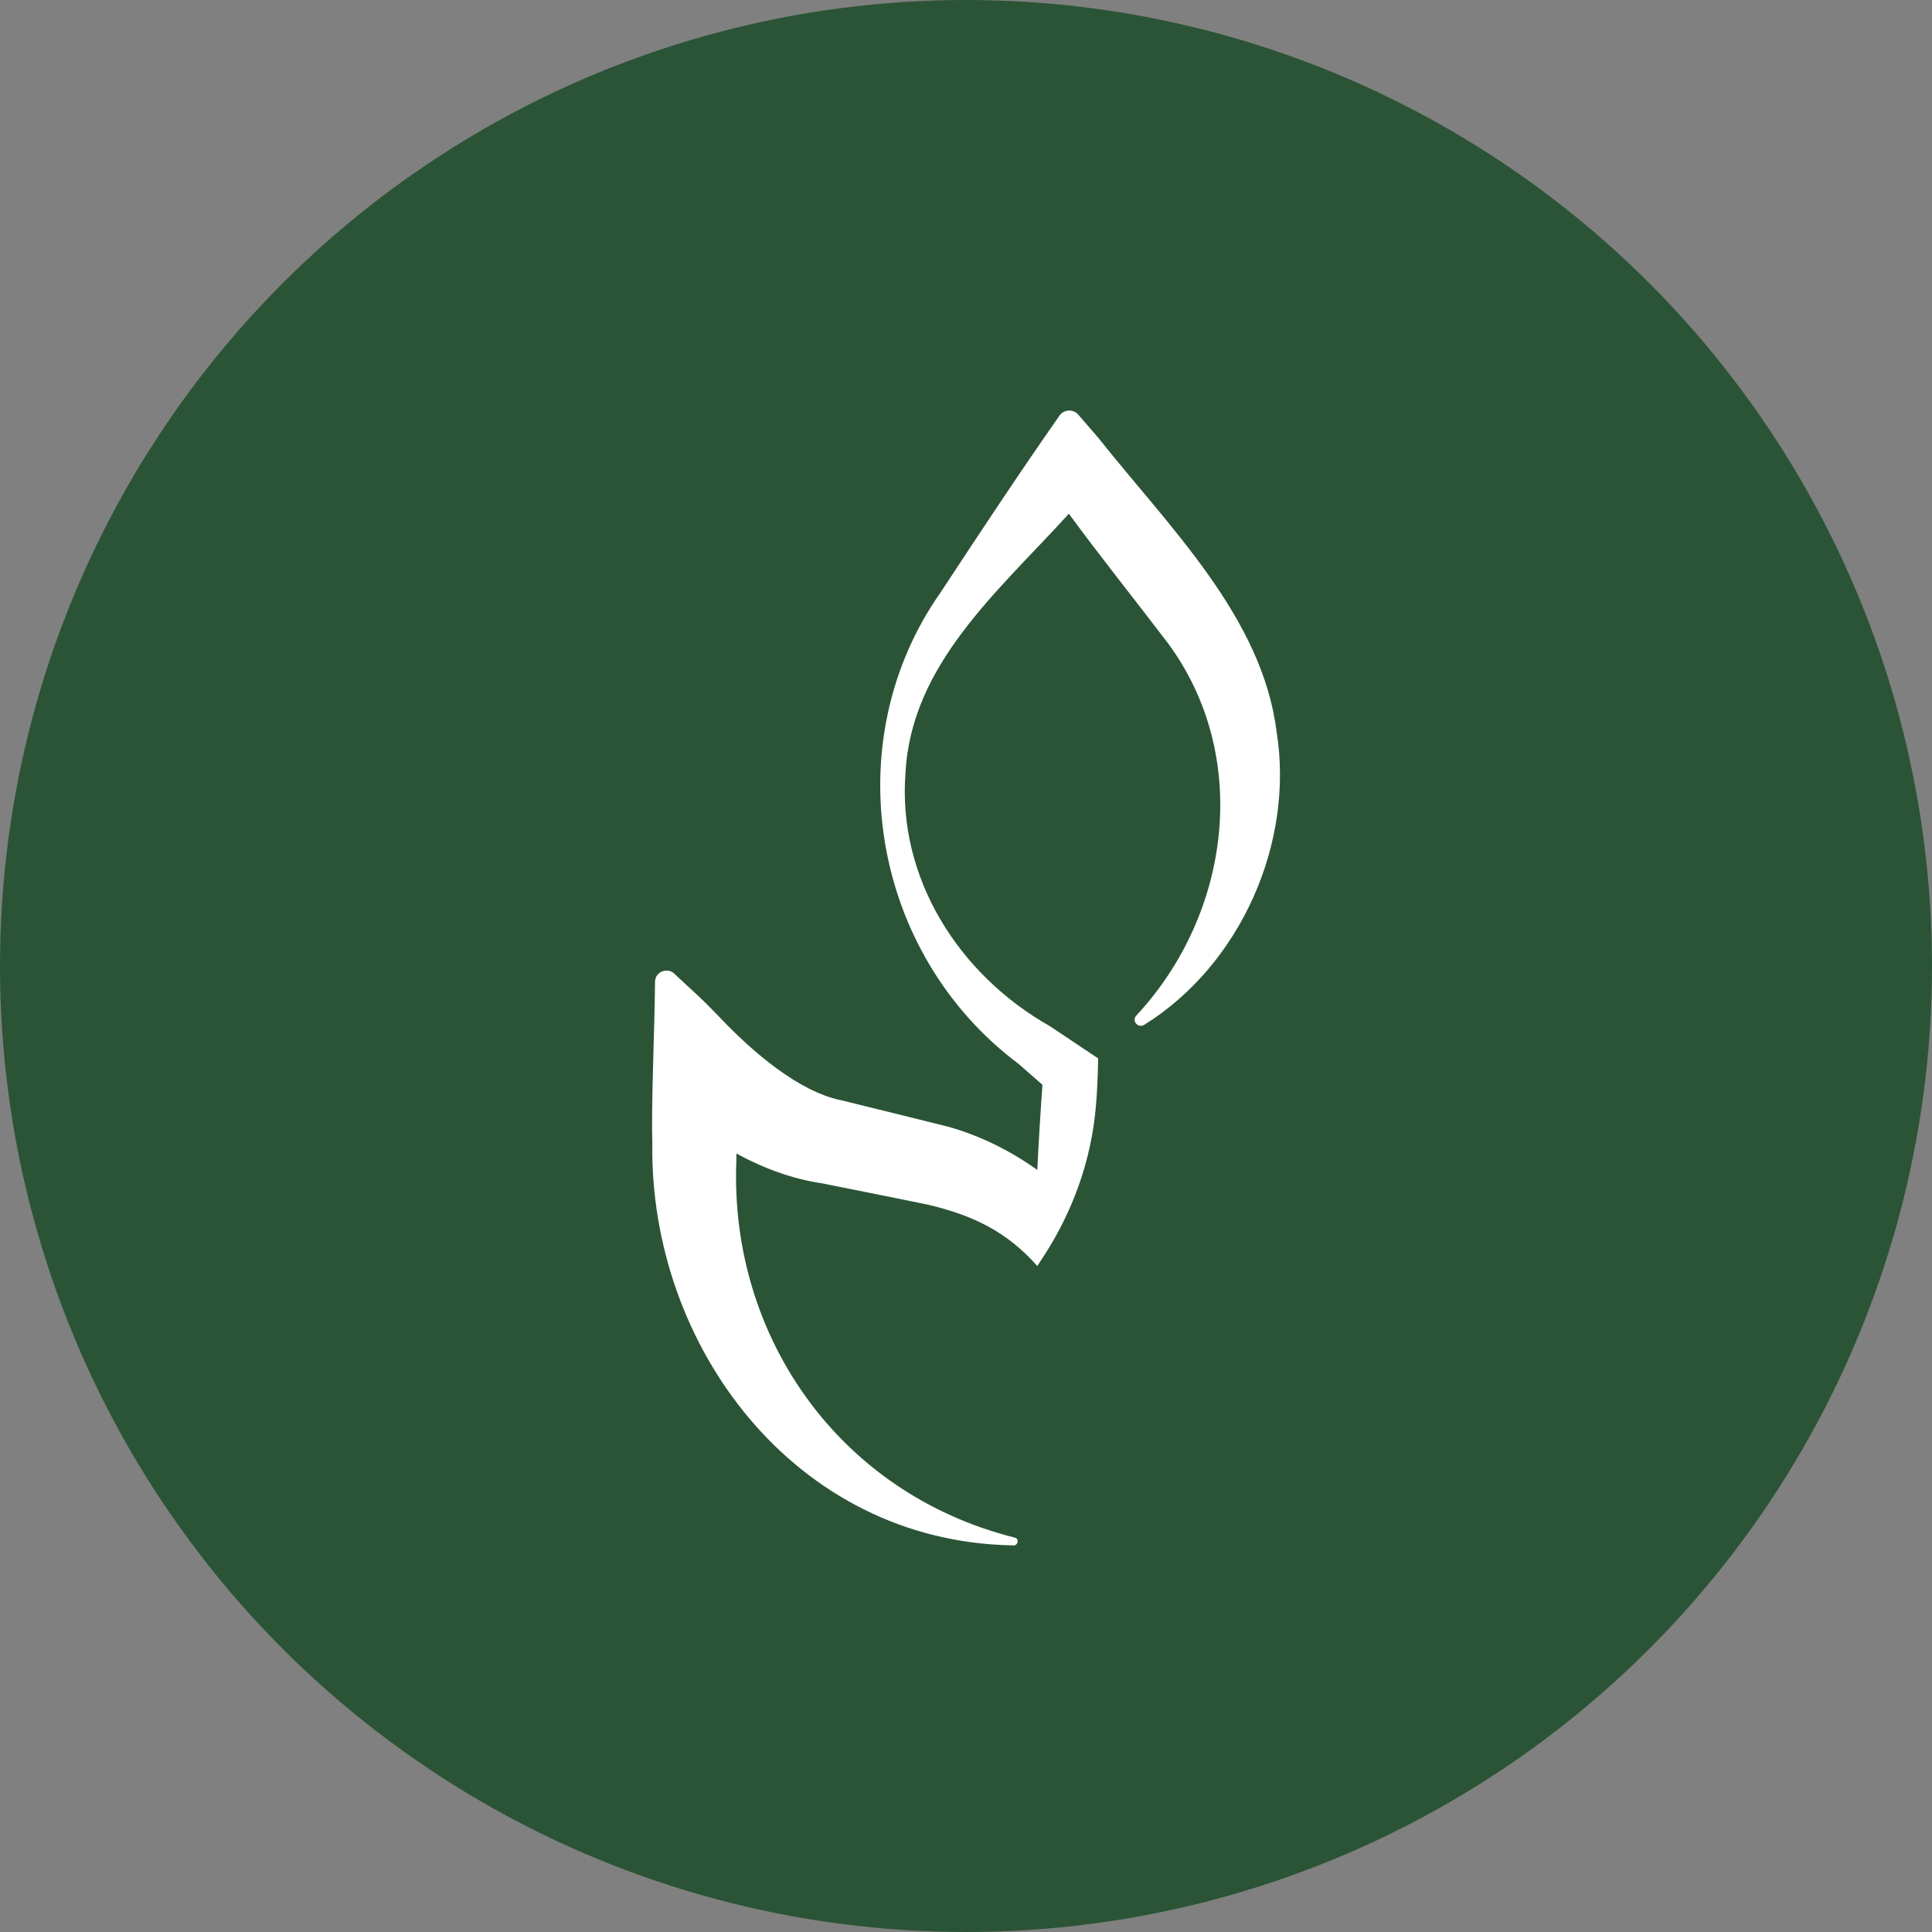
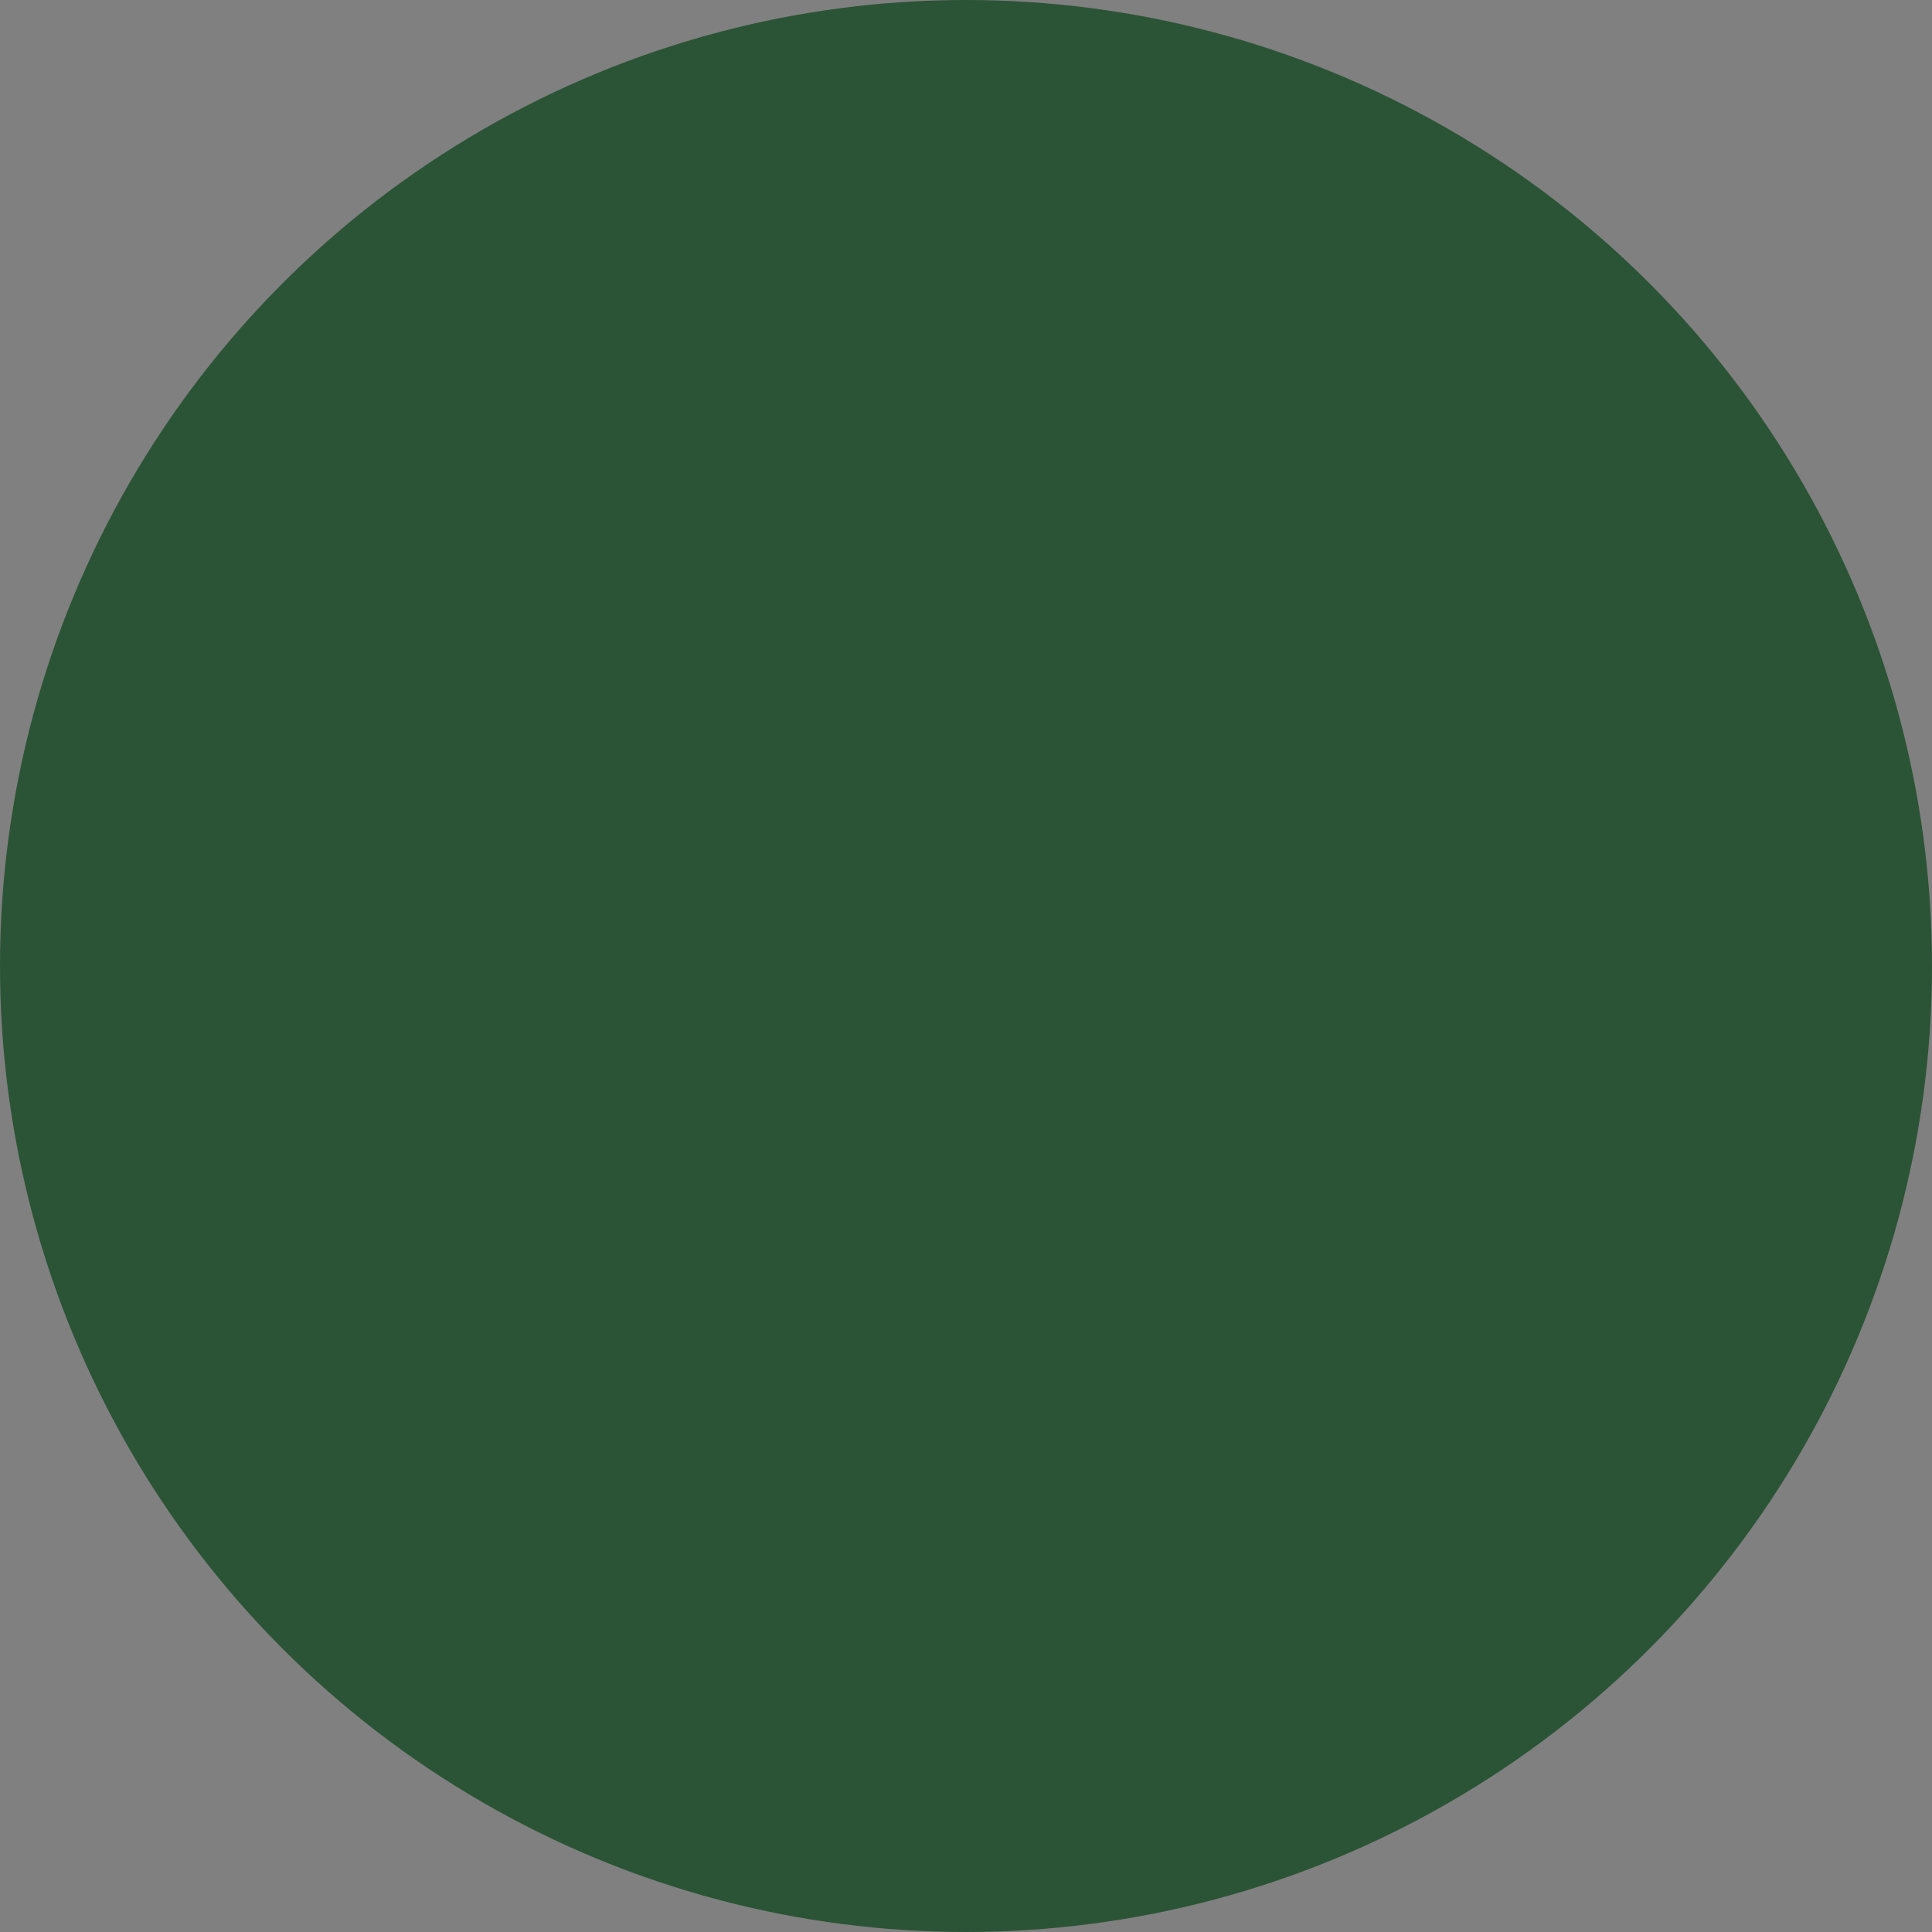
<svg xmlns="http://www.w3.org/2000/svg" width="80" height="80" viewBox="0 0 80 80" fill="none">
  <rect x="0" y="0" width="80" height="80" fill="#808080" stroke="none" />
  <circle cx="40" cy="40" r="40" fill="#2B5436" />
-   <path d="M52.861 30.298C52.265 25.541 48.404 21.823 45.494 18.147L44.649 17.169C44.443 16.928 44.06 16.949 43.875 17.204C42.2 19.599 40.568 22.064 38.964 24.508C34.598 30.69 36.068 39.489 42.186 44.06L43.166 44.92C43.08 46.098 43.009 47.268 42.953 48.445C41.845 47.654 40.603 47.034 39.29 46.662L37.047 46.105L34.868 45.568C33.072 45.216 31.142 43.537 29.814 42.139C29.53 41.843 29.239 41.547 28.941 41.265L27.962 40.356C27.678 40.026 27.131 40.218 27.124 40.645C27.103 42.766 26.961 45.781 27.011 47.337C26.89 55.688 32.873 63.832 41.931 63.99C42.129 64.038 42.243 63.722 42.009 63.667C34.705 61.828 30.233 55.309 30.488 48.149C30.488 48.073 30.496 47.936 30.496 47.764C31.631 48.39 32.866 48.831 34.059 49.003L36.259 49.443L38.396 49.877C40.263 50.311 41.689 50.992 42.953 52.424L43.194 52.053C44.429 50.166 45.196 48.018 45.38 45.788C45.43 45.223 45.458 44.576 45.472 43.826C45.224 43.66 43.74 42.669 43.471 42.49C39.673 40.342 37.161 36.329 37.494 32.012C37.728 27.496 41.341 24.487 44.259 21.272C45.586 23.083 46.998 24.838 48.354 26.622C51.804 31.282 50.987 37.829 47.048 42.056C46.849 42.27 47.126 42.593 47.382 42.435C51.378 39.943 53.6 34.897 52.861 30.298Z" fill="white" />
</svg>